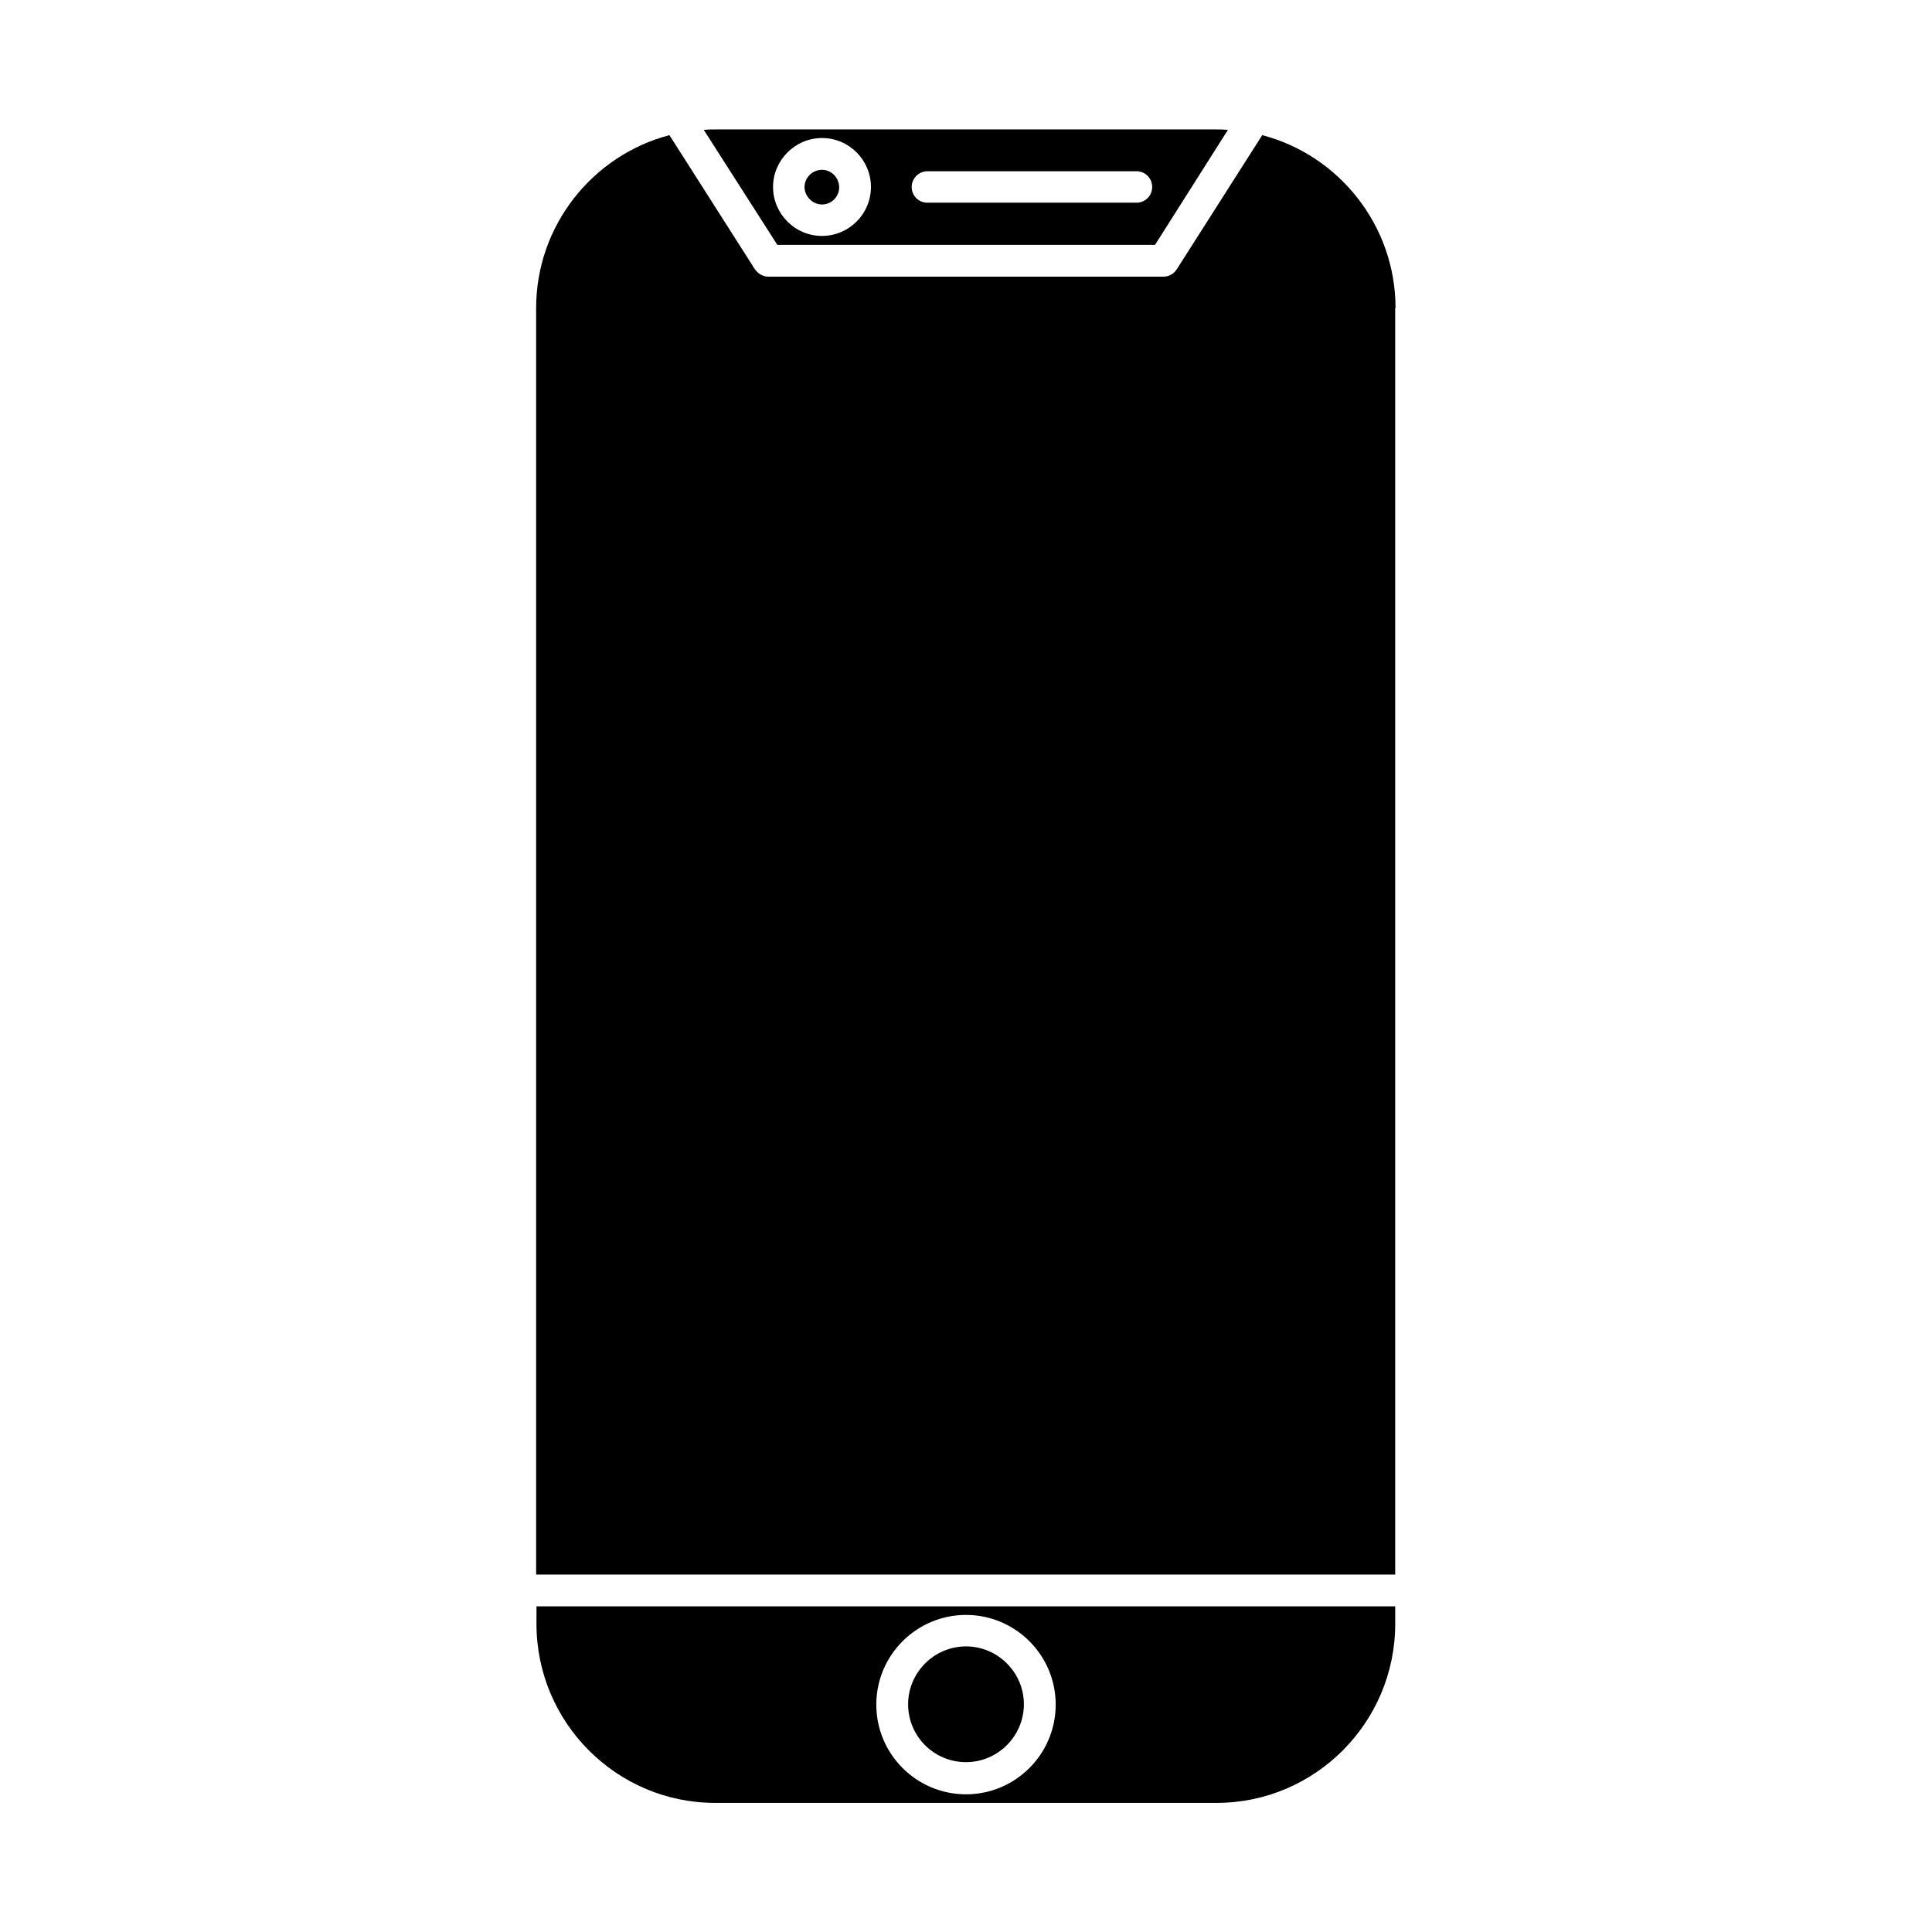
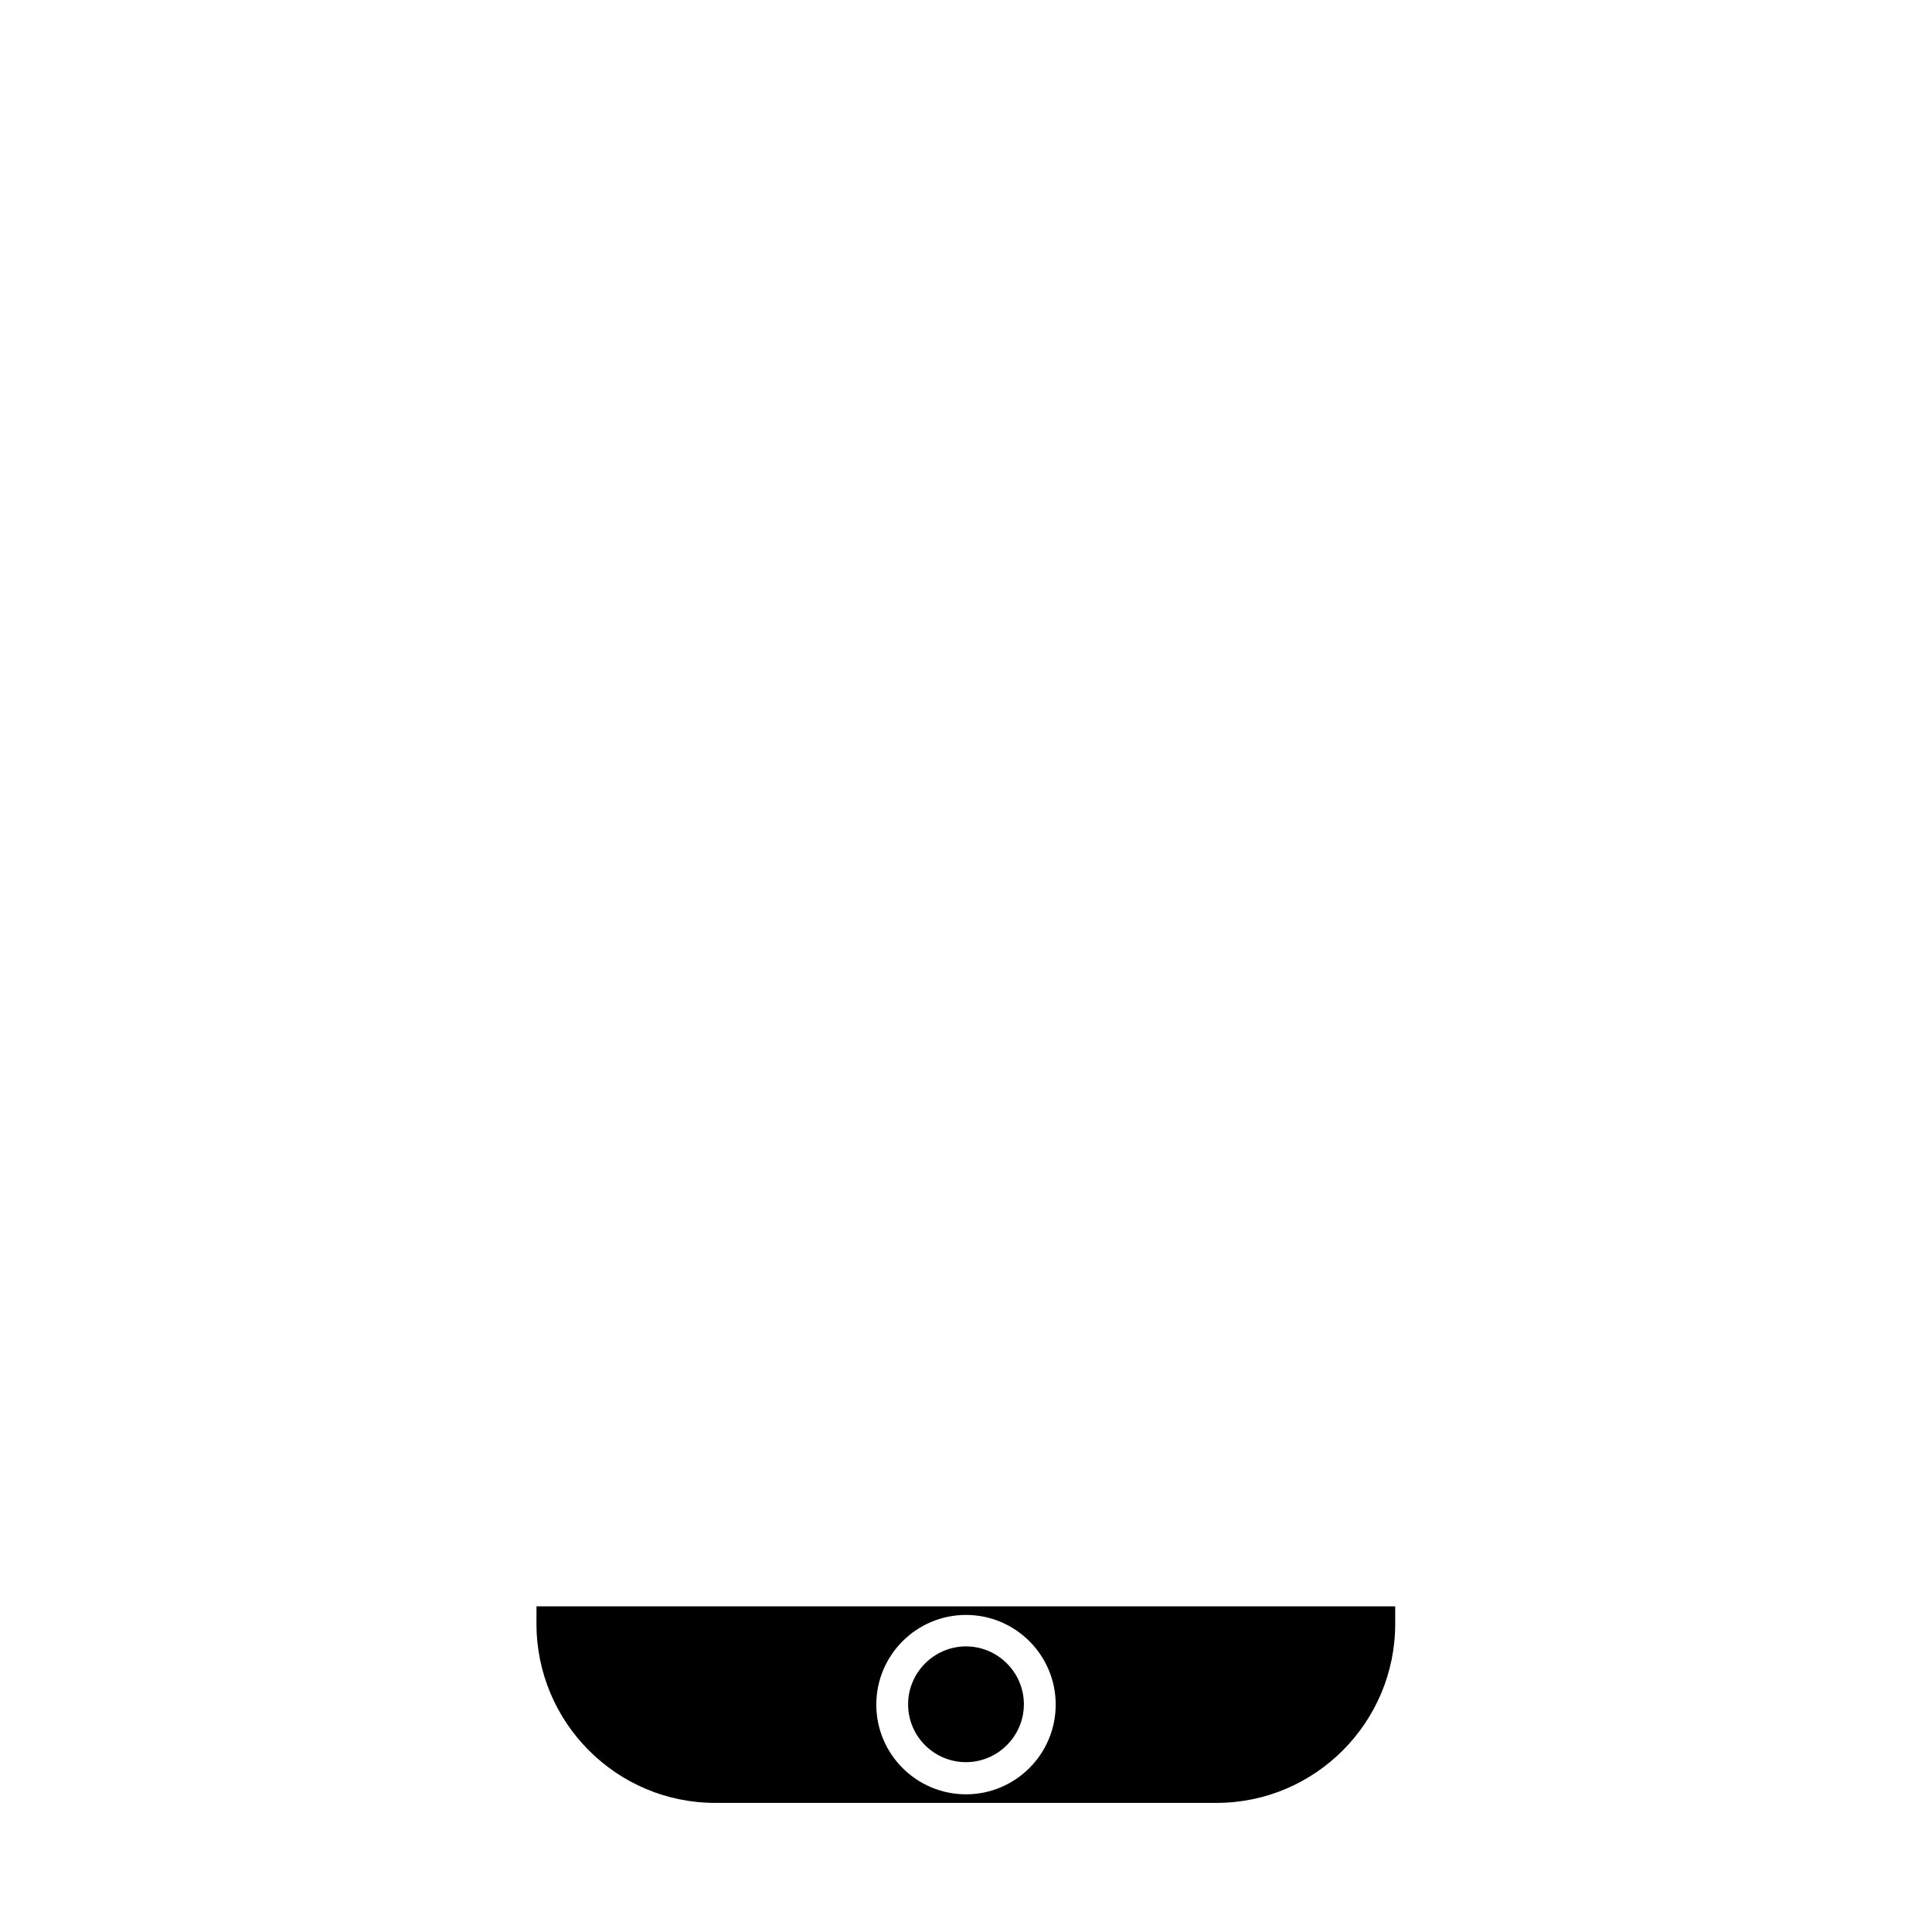
<svg xmlns="http://www.w3.org/2000/svg" fill="#000000" width="800px" height="800px" version="1.1" viewBox="144 144 512 512">
  <g>
-     <path d="m361.84 198.19c2.559 0 4.547-2.082 4.547-4.547 0-2.559-2.082-4.641-4.547-4.641-2.559 0-4.641 2.082-4.641 4.641 0.094 2.461 2.176 4.547 4.641 4.547z" />
    <path d="m400 610.99c8.43 0 15.34-6.914 15.34-15.34 0-8.43-6.914-15.34-15.34-15.34-8.43 0-15.34 6.914-15.34 15.34-0.004 8.523 6.91 15.34 15.34 15.34z" />
-     <path d="m350 208.89h100.1l19.32-30.492h-0.285c-0.945-0.094-1.801-0.094-2.746-0.094h-132.86c-0.945 0-1.801 0-2.746 0.094h-0.285zm39.773-19.508h55.398c2.367 0 4.168 1.895 4.168 4.168 0 2.367-1.895 4.168-4.168 4.168h-55.398c-2.367 0-4.168-1.895-4.168-4.168 0.004-2.273 1.895-4.168 4.168-4.168zm-27.934-8.805c7.199 0 12.973 5.871 12.973 12.973 0 7.199-5.871 12.973-12.973 12.973-7.199 0-12.973-5.871-12.973-12.973-0.004-7.102 5.867-12.973 12.973-12.973z" />
-     <path d="m513.83 225.65c0-21.969-15.059-40.531-35.324-45.836l-22.633 35.516c-0.758 1.23-2.082 1.988-3.598 1.988h-104.64c-1.422 0-2.746-0.758-3.598-1.988l-22.633-35.512c-20.266 5.305-35.324 23.863-35.324 45.836v335.62h227.66v-335.62z" />
    <path d="m286.17 574.34c0 26.137 21.215 47.445 47.352 47.445h132.87c26.137 0 47.352-21.309 47.352-47.445v-4.641h-227.57zm113.83-2.367c13.07 0 23.77 10.605 23.77 23.77 0 13.164-10.703 23.77-23.77 23.77-13.07 0-23.77-10.605-23.77-23.77 0-13.164 10.699-23.77 23.77-23.77z" />
  </g>
</svg>